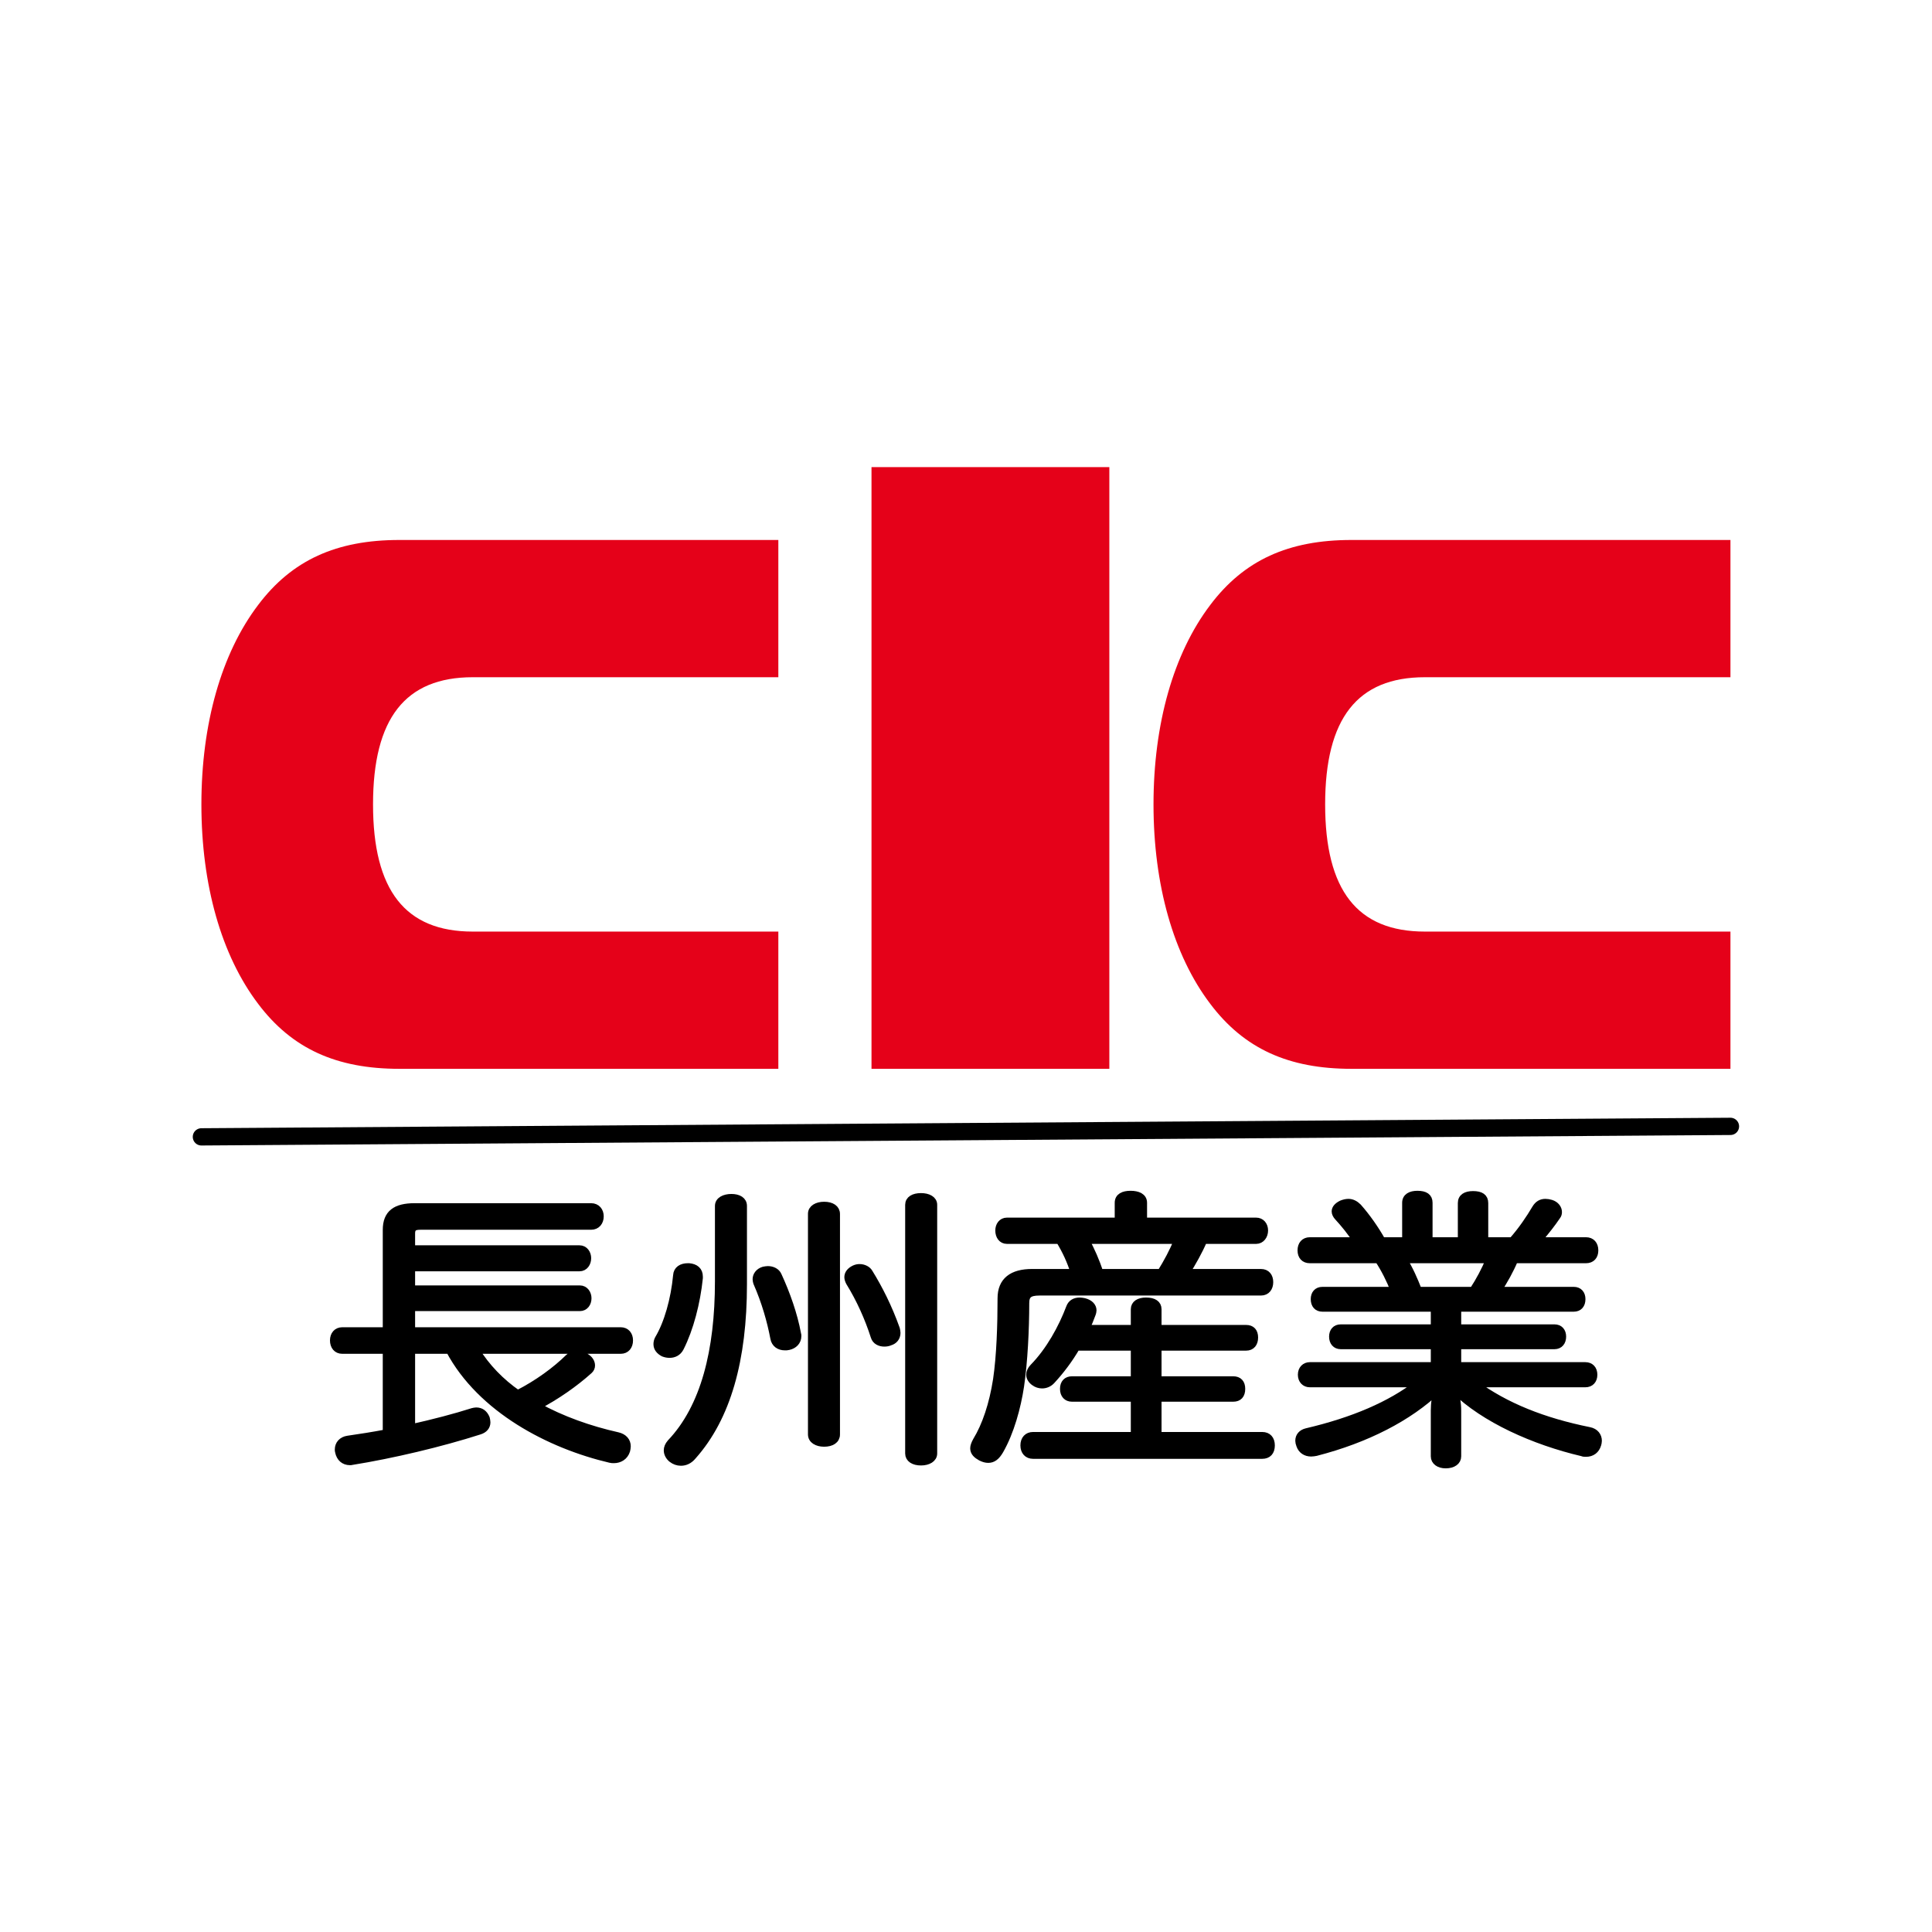
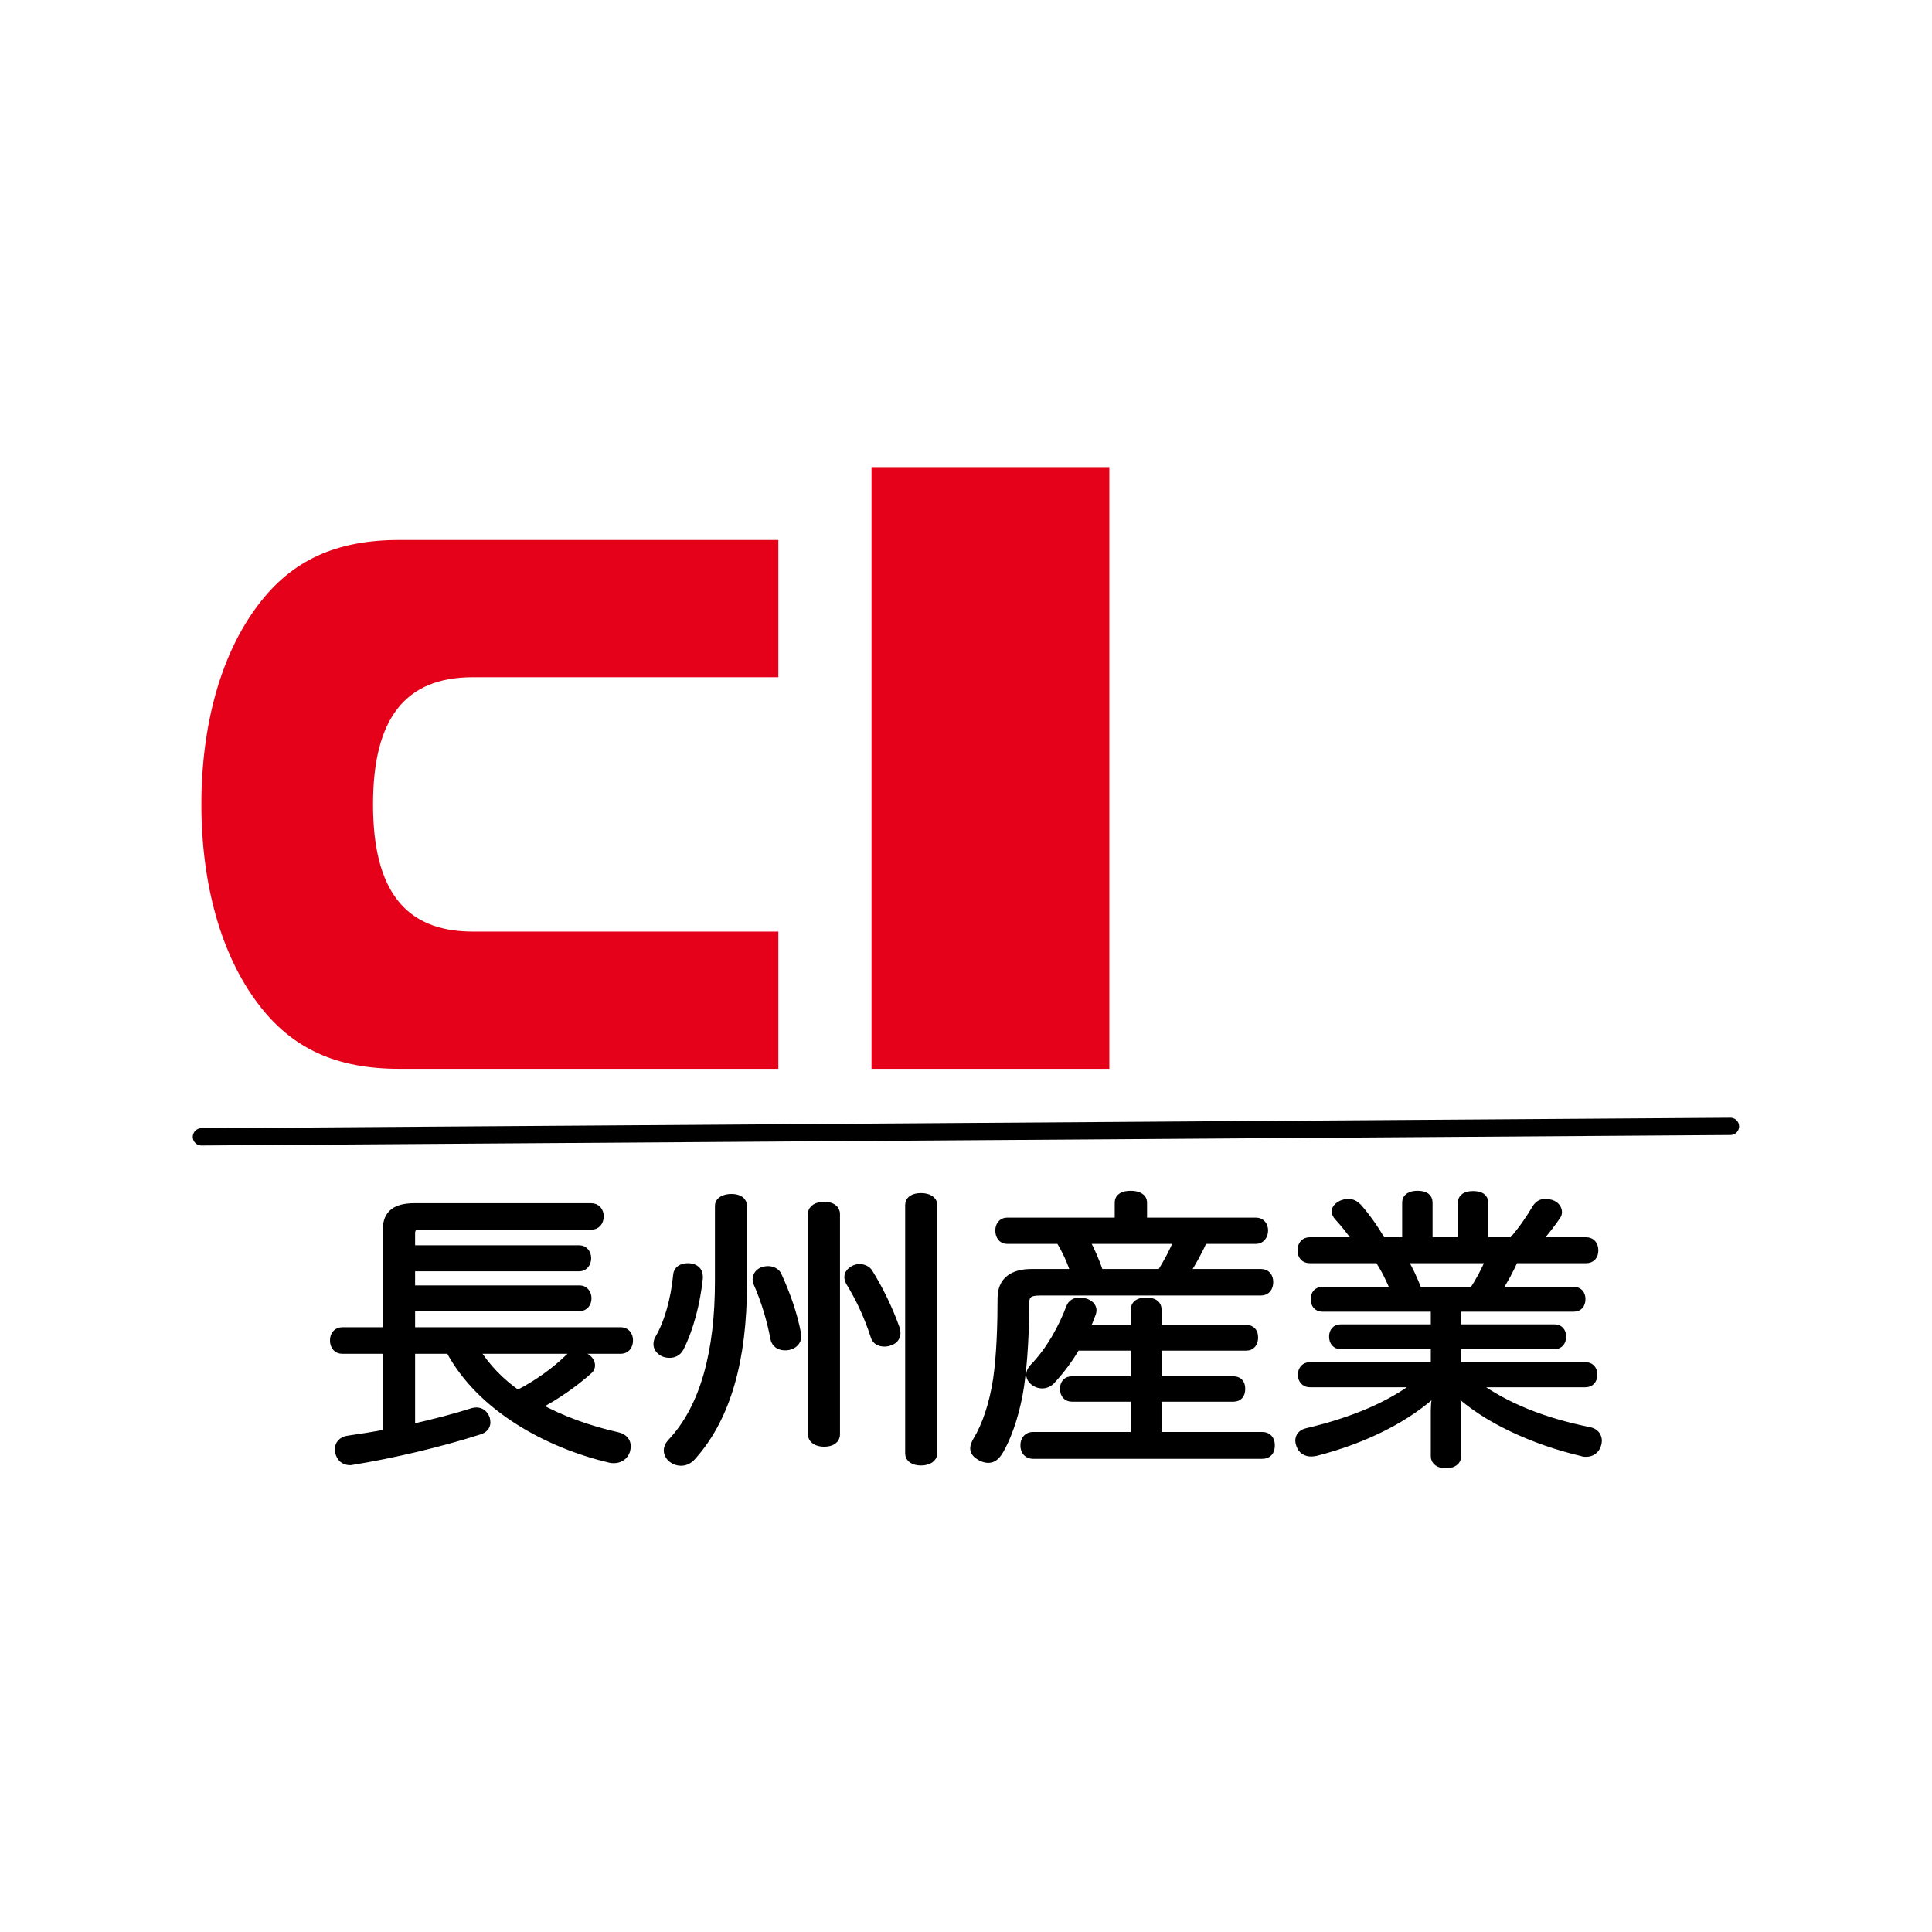
<svg xmlns="http://www.w3.org/2000/svg" xmlns:ns1="http://www.serif.com/" width="100%" height="100%" viewBox="0 0 4167 4167" version="1.1" xml:space="preserve" style="fill-rule:evenodd;clip-rule:evenodd;stroke-linecap:round;stroke-linejoin:round;stroke-miterlimit:1.5;">
  <rect id="アートボード1" x="0" y="0" width="4166.67" height="4166.67" style="fill:none;" />
  <g id="アートボード11" ns1:id="アートボード1">
    <g>
      <g>
        <rect x="1879.69" y="1007.49" width="512.973" height="1297.8" style="fill:#e50119;fill-rule:nonzero;" />
        <path d="M1678.75,2009.27l-659.055,0c-145.618,0 -215.118,-88.803 -215.118,-274.303c0,-185.5 69.5,-274.304 215.118,-274.304l659.055,0l0,-296.011l-817.446,0c-135.689,0 -231.665,43.415 -304.474,140.112c-79.428,104.591 -122.451,256.543 -122.451,430.203c0,173.66 43.023,325.612 122.451,430.202c72.809,96.697 168.785,140.112 304.474,140.112l817.446,0l0,-296.011Z" style="fill:#e50119;fill-rule:nonzero;" />
-         <path d="M3732.29,2009.27l-659.056,0c-145.618,0 -215.117,-88.803 -215.117,-274.303c-0,-185.5 69.499,-274.304 215.117,-274.304l659.056,0l-0,-296.011l-817.446,0c-135.69,0 -231.665,43.415 -304.474,140.112c-79.428,104.591 -122.452,256.543 -122.452,430.203c0,173.66 43.024,325.612 122.452,430.202c72.809,96.697 168.784,140.112 304.474,140.112l817.446,0l-0,-296.011Z" style="fill:#e50119;fill-rule:nonzero;" />
      </g>
      <path d="M434.375,2452.02l3297.92,-22.628" style="fill:none;stroke:#000;stroke-width:37.24px;" />
      <g>
        <path d="M833.361,2912.15l-0,178.585c-29.158,5.601 -57.622,9.956 -83.308,13.69c-12.497,1.867 -20.133,10.578 -20.133,21.779c-0,1.866 -0,3.733 0.694,5.6c2.777,12.445 11.108,20.534 24.298,20.534c1.389,0 2.777,0 4.86,-0.622c85.391,-13.69 190.915,-38.58 274.223,-65.336c10.414,-3.112 15.968,-9.956 15.968,-18.668c-0,-2.489 -0.695,-5.6 -1.389,-8.711c-4.165,-9.956 -11.108,-15.556 -21.521,-15.556c-2.083,-0 -4.86,0.622 -7.637,1.244c-38.877,12.445 -84.697,24.268 -131.905,34.846l0,-167.385l81.92,0c68.035,127.561 216.602,204.72 347.118,235.21c2.083,0.622 4.86,0.622 7.637,0.622c11.802,0 22.91,-6.222 27.075,-19.289c0.694,-3.112 1.389,-6.223 1.389,-9.334c-0,-10.578 -6.943,-19.29 -20.133,-22.401c-61.093,-13.69 -120.797,-34.846 -173.559,-64.092c41.654,-21.778 80.531,-49.157 111.772,-77.158c3.471,-3.112 4.859,-6.845 4.859,-10.579c0,-6.844 -4.165,-14.311 -13.884,-19.289c-4.86,-3.112 -11.108,-4.356 -16.662,-4.356c-6.942,-0 -13.885,2.489 -18.744,6.845c-27.076,26.756 -66.647,56.002 -109.69,77.781c-36.794,-25.513 -67.341,-57.247 -90.25,-93.96l312.406,0c11.802,0 18.744,-8.711 18.744,-21.156c0,-11.823 -6.942,-20.535 -18.744,-20.535l-451.254,0l0,-50.402l363.086,0c11.108,0 17.356,-9.333 17.356,-19.912c-0,-9.956 -6.248,-19.912 -17.356,-19.912l-363.086,0l0,-46.046l362.392,0c11.107,0 17.356,-9.956 17.356,-20.534c-0,-9.956 -6.249,-19.912 -17.356,-19.912l-362.392,-0l0,-33.601c0,-12.445 6.249,-15.557 19.439,-15.557l367.945,0c12.496,0 19.439,-9.333 19.439,-21.156c-0,-11.201 -6.943,-20.534 -19.439,-20.534l-380.441,-0c-40.96,-0 -61.093,14.311 -61.093,49.78l-0,217.786l-95.11,0c-11.802,0 -18.745,8.712 -18.745,20.535c0,12.445 6.943,21.156 18.745,21.156l95.11,0Z" style="fill-rule:nonzero;stroke:#000;stroke-width:15.6px;stroke-linecap:butt;stroke-miterlimit:2;" />
        <path d="M1803.9,2618.45c0,-11.823 -10.413,-18.668 -26.381,-18.668c-15.273,0 -27.075,6.845 -27.075,18.046l0,476.02c0,11.822 11.802,18.667 27.075,18.667c15.968,0 26.381,-6.845 26.381,-18.667l0,-475.398Zm209.66,-19.912c-0,-11.201 -11.802,-17.423 -27.076,-17.423c-15.967,-0 -26.381,6.222 -26.381,17.423l0,536.378c0,11.201 10.414,18.045 26.381,18.045c15.274,0 27.076,-6.844 27.076,-18.045l-0,-536.378Zm-463.75,164.896c-0,149.339 -30.547,271.922 -103.441,348.459c-4.86,5.6 -6.943,11.2 -6.943,16.178c0,7.467 4.166,14.312 9.72,18.668c5.553,4.356 12.496,6.845 19.438,6.845c9.025,-0 18.05,-3.734 25.687,-13.068c74.283,-83.381 108.995,-207.831 108.995,-370.86l-0,-168.629c-0,-11.823 -10.414,-18.045 -25.687,-18.045c-15.273,-0 -27.769,6.222 -27.769,18.045l-0,162.407Zm97.193,-23.646c-10.414,3.112 -15.968,11.201 -15.968,19.29c0,2.489 0.695,4.978 1.389,7.467c18.05,41.068 29.852,82.759 36.794,119.472c2.083,12.445 11.802,18.667 23.604,18.667c2.777,0 5.554,0 7.637,-0.622c11.802,-2.489 20.133,-10.578 20.133,-22.401c-0,-1.867 -0,-3.111 -0.694,-4.978c-7.637,-41.691 -23.604,-86.493 -41.655,-125.694c-3.471,-8.089 -12.496,-12.445 -22.215,-12.445c-2.777,-0 -5.554,0.622 -9.025,1.244Zm195.774,-3.111c-9.025,4.356 -13.884,10.578 -13.884,18.045c-0,3.112 1.388,7.467 3.471,11.201c22.215,36.09 40.266,75.914 53.456,116.982c2.777,9.334 11.802,13.69 21.521,13.69c4.166,-0 8.331,-0.622 12.497,-2.489c8.331,-2.489 14.579,-9.334 14.579,-19.29c-0,-2.489 -0.695,-5.6 -1.389,-8.711c-16.661,-46.669 -36.794,-86.493 -58.316,-121.339c-3.471,-6.222 -11.802,-10.578 -20.827,-10.578c-3.471,0 -6.942,0.622 -11.108,2.489Zm-356.837,-4.356l-2.083,0c-13.884,0 -23.604,6.223 -24.298,18.668c-4.86,51.646 -19.439,103.293 -39.571,136.894c-2.083,3.734 -2.777,8.09 -2.777,11.201c-0,8.711 5.554,14.934 13.884,19.29c4.86,1.866 9.025,2.489 13.191,2.489c9.719,-0 18.05,-4.356 22.91,-13.69c20.827,-41.068 35.406,-97.071 40.96,-150.584l-0,-3.111c-0,-13.067 -8.331,-19.912 -22.216,-21.157Z" style="fill-rule:nonzero;stroke:#000;stroke-width:15.6px;stroke-linecap:butt;stroke-miterlimit:2;" />
        <path d="M2709.19,2675.07c11.108,0 18.05,-9.956 18.05,-21.156c0,-11.2 -6.942,-19.912 -18.05,-19.912l-242.982,0l-0,-39.824c-0,-13.067 -12.497,-18.045 -27.77,-18.045c-15.273,-0 -26.381,4.978 -26.381,18.045l0,39.824l-240.206,0c-11.107,0 -17.355,9.334 -17.355,19.912c-0,11.823 6.248,21.156 17.355,21.156l113.161,0c13.885,22.401 24.298,45.425 31.935,69.692l-90.945,0c-43.043,0 -66.647,18.045 -66.647,55.38c0,56.625 -2.083,123.828 -9.719,175.474c-8.331,53.514 -23.604,98.938 -43.737,131.917c-3.471,6.223 -5.554,11.823 -5.554,16.179c0,8.711 6.248,14.311 15.273,19.289c6.248,3.112 11.108,4.356 15.968,4.356c9.719,0 17.356,-5.6 24.992,-18.667c22.91,-39.824 37.489,-93.338 44.431,-139.384c7.637,-52.269 11.108,-121.961 11.108,-178.585c0,-17.423 6.943,-24.268 29.852,-24.268l477.635,-0c12.496,-0 18.744,-9.334 18.744,-21.157c0,-11.822 -6.248,-20.534 -18.744,-20.534l-161.063,0c13.885,-22.401 27.075,-45.424 37.489,-69.692l113.16,0Zm-169.393,0c-9.72,24.268 -22.216,47.291 -36.101,69.692l-131.905,0c-7.636,-24.267 -18.05,-47.291 -29.852,-69.692l197.858,0Zm-42.349,421.263l0,-80.893l162.452,0c11.802,0 18.05,-6.844 18.05,-19.912c-0,-12.445 -6.248,-19.289 -18.05,-19.289l-162.452,-0l0,-70.937l190.221,0c11.802,0 18.05,-8.089 18.05,-20.534c0,-12.445 -6.248,-19.29 -18.05,-19.29l-190.221,0l0,-41.69c0,-11.201 -9.025,-17.423 -25.686,-17.423c-15.274,-0 -24.993,6.222 -24.993,17.423l0,41.69l-104.135,0c4.859,-10.578 9.025,-21.156 13.19,-32.356c0.694,-2.489 1.389,-4.356 1.389,-6.845c-0,-8.089 -6.249,-15.556 -18.745,-18.668c-3.471,-0.622 -6.248,-1.244 -9.719,-1.244c-10.414,-0 -18.05,4.356 -21.521,13.689c-16.662,44.18 -43.737,93.338 -78.449,128.806c-4.86,4.978 -7.637,10.578 -7.637,16.178c0,5.6 3.471,11.823 9.72,16.179c4.859,3.733 11.107,5.6 16.661,5.6c7.637,-0 15.273,-3.111 20.827,-9.334c19.439,-21.156 37.489,-44.802 53.456,-72.181l124.963,0l0,70.937l-134.682,-0c-11.108,-0 -18.05,6.844 -18.05,19.289c0,12.445 6.942,19.912 18.05,19.912l134.682,0l0,80.893l-218.684,-0c-11.802,-0 -19.439,8.089 -19.439,21.156c-0,13.067 7.637,21.157 19.439,21.157l494.296,-0c12.496,-0 19.438,-7.467 19.438,-21.157c0,-13.067 -6.942,-21.156 -19.438,-21.156l-224.933,-0Z" style="fill-rule:nonzero;stroke:#000;stroke-width:15.6px;stroke-linecap:butt;stroke-miterlimit:2;" />
        <path d="M2973,2716.76c13.885,21.157 24.993,43.558 34.018,66.581l-154.815,-0c-11.108,-0 -17.356,7.467 -17.356,18.667c0,11.823 6.248,19.29 17.356,19.29l241.594,-0l0,42.935l-202.023,-0c-11.107,-0 -17.355,7.467 -17.355,18.667c-0,11.201 6.248,19.29 17.355,19.29l202.023,0l0,43.558l-268.669,-0c-10.414,-0 -18.05,7.467 -18.05,19.289c-0,11.823 7.636,19.29 18.05,19.29l233.263,-0c-59.704,46.046 -139.541,80.27 -240.206,103.915c-10.413,2.489 -16.661,9.334 -16.661,19.29c-0,2.489 0.694,5.6 2.082,9.334c3.472,10.578 12.497,16.801 24.299,16.801c3.471,-0 6.942,-0.623 10.413,-1.245c108.995,-28.001 200.635,-75.292 263.116,-135.028c-5.554,14.312 -7.637,29.246 -7.637,44.802l0,98.938c0,10.578 9.72,18.045 24.298,18.045c15.968,-0 25.687,-7.467 25.687,-18.045l0,-98.938c0,-15.556 -2.777,-31.735 -6.942,-44.802c64.564,63.469 172.17,111.383 275.612,135.65c2.777,1.245 5.554,1.245 8.33,1.245c12.497,-0 21.522,-6.845 24.993,-18.668c0.694,-2.489 1.388,-4.978 1.388,-8.089c0,-9.956 -6.248,-19.29 -19.438,-21.779c-98.582,-19.912 -180.502,-52.268 -247.148,-101.426l238.817,-0c11.108,-0 18.05,-7.467 18.05,-19.29c0,-11.822 -6.942,-19.289 -18.05,-19.289l-275.612,-0l0,-43.558l208.965,0c11.108,0 17.356,-8.089 17.356,-19.29c0,-11.2 -6.248,-18.667 -17.356,-18.667l-208.965,-0l0,-42.935l250.62,-0c11.107,-0 17.355,-7.467 17.355,-19.29c0,-11.2 -6.248,-18.667 -17.355,-18.667l-163.84,-0c13.884,-21.157 26.381,-43.558 36.1,-66.581l154.12,0c11.803,0 18.745,-7.467 18.745,-19.912c-0,-12.445 -6.942,-20.534 -18.745,-20.534l-104.135,-0c16.662,-19.29 31.241,-37.957 41.654,-53.513c2.083,-2.489 2.777,-5.601 2.777,-8.712c0,-7.467 -5.554,-15.556 -15.967,-18.667c-4.166,-1.245 -8.331,-1.867 -11.802,-1.867c-9.025,-0 -15.968,3.733 -21.522,13.067c-12.496,21.157 -29.158,46.047 -49.985,69.692l-59.704,-0l0,-81.515c0,-12.445 -8.331,-18.045 -24.992,-18.045c-15.274,0 -24.993,5.6 -24.993,18.045l0,81.515l-70.118,-0l0,-82.137c0,-12.445 -8.331,-18.045 -24.992,-18.045c-14.579,-0 -24.993,5.6 -24.993,18.045l0,82.137l-51.373,-0c-13.885,-24.89 -32.629,-51.647 -51.374,-72.803c-6.248,-6.223 -13.19,-9.956 -20.827,-9.956c-4.86,-0 -9.719,1.244 -14.579,3.111c-9.025,4.356 -13.885,9.956 -13.885,16.179c0,3.733 2.083,8.089 5.554,11.822c13.191,14.312 29.158,33.602 40.266,51.647l-100.664,-0c-11.802,-0 -18.745,8.089 -18.745,20.534c0,12.445 6.943,19.912 18.745,19.912l147.872,0Zm239.512,0c-9.72,23.023 -21.522,45.424 -35.406,66.581l-118.021,-0c-9.025,-23.023 -18.744,-45.424 -31.934,-66.581l185.361,0Z" style="fill-rule:nonzero;stroke:#000;stroke-width:15.6px;stroke-linecap:butt;stroke-miterlimit:2;" />
      </g>
    </g>
  </g>
</svg>